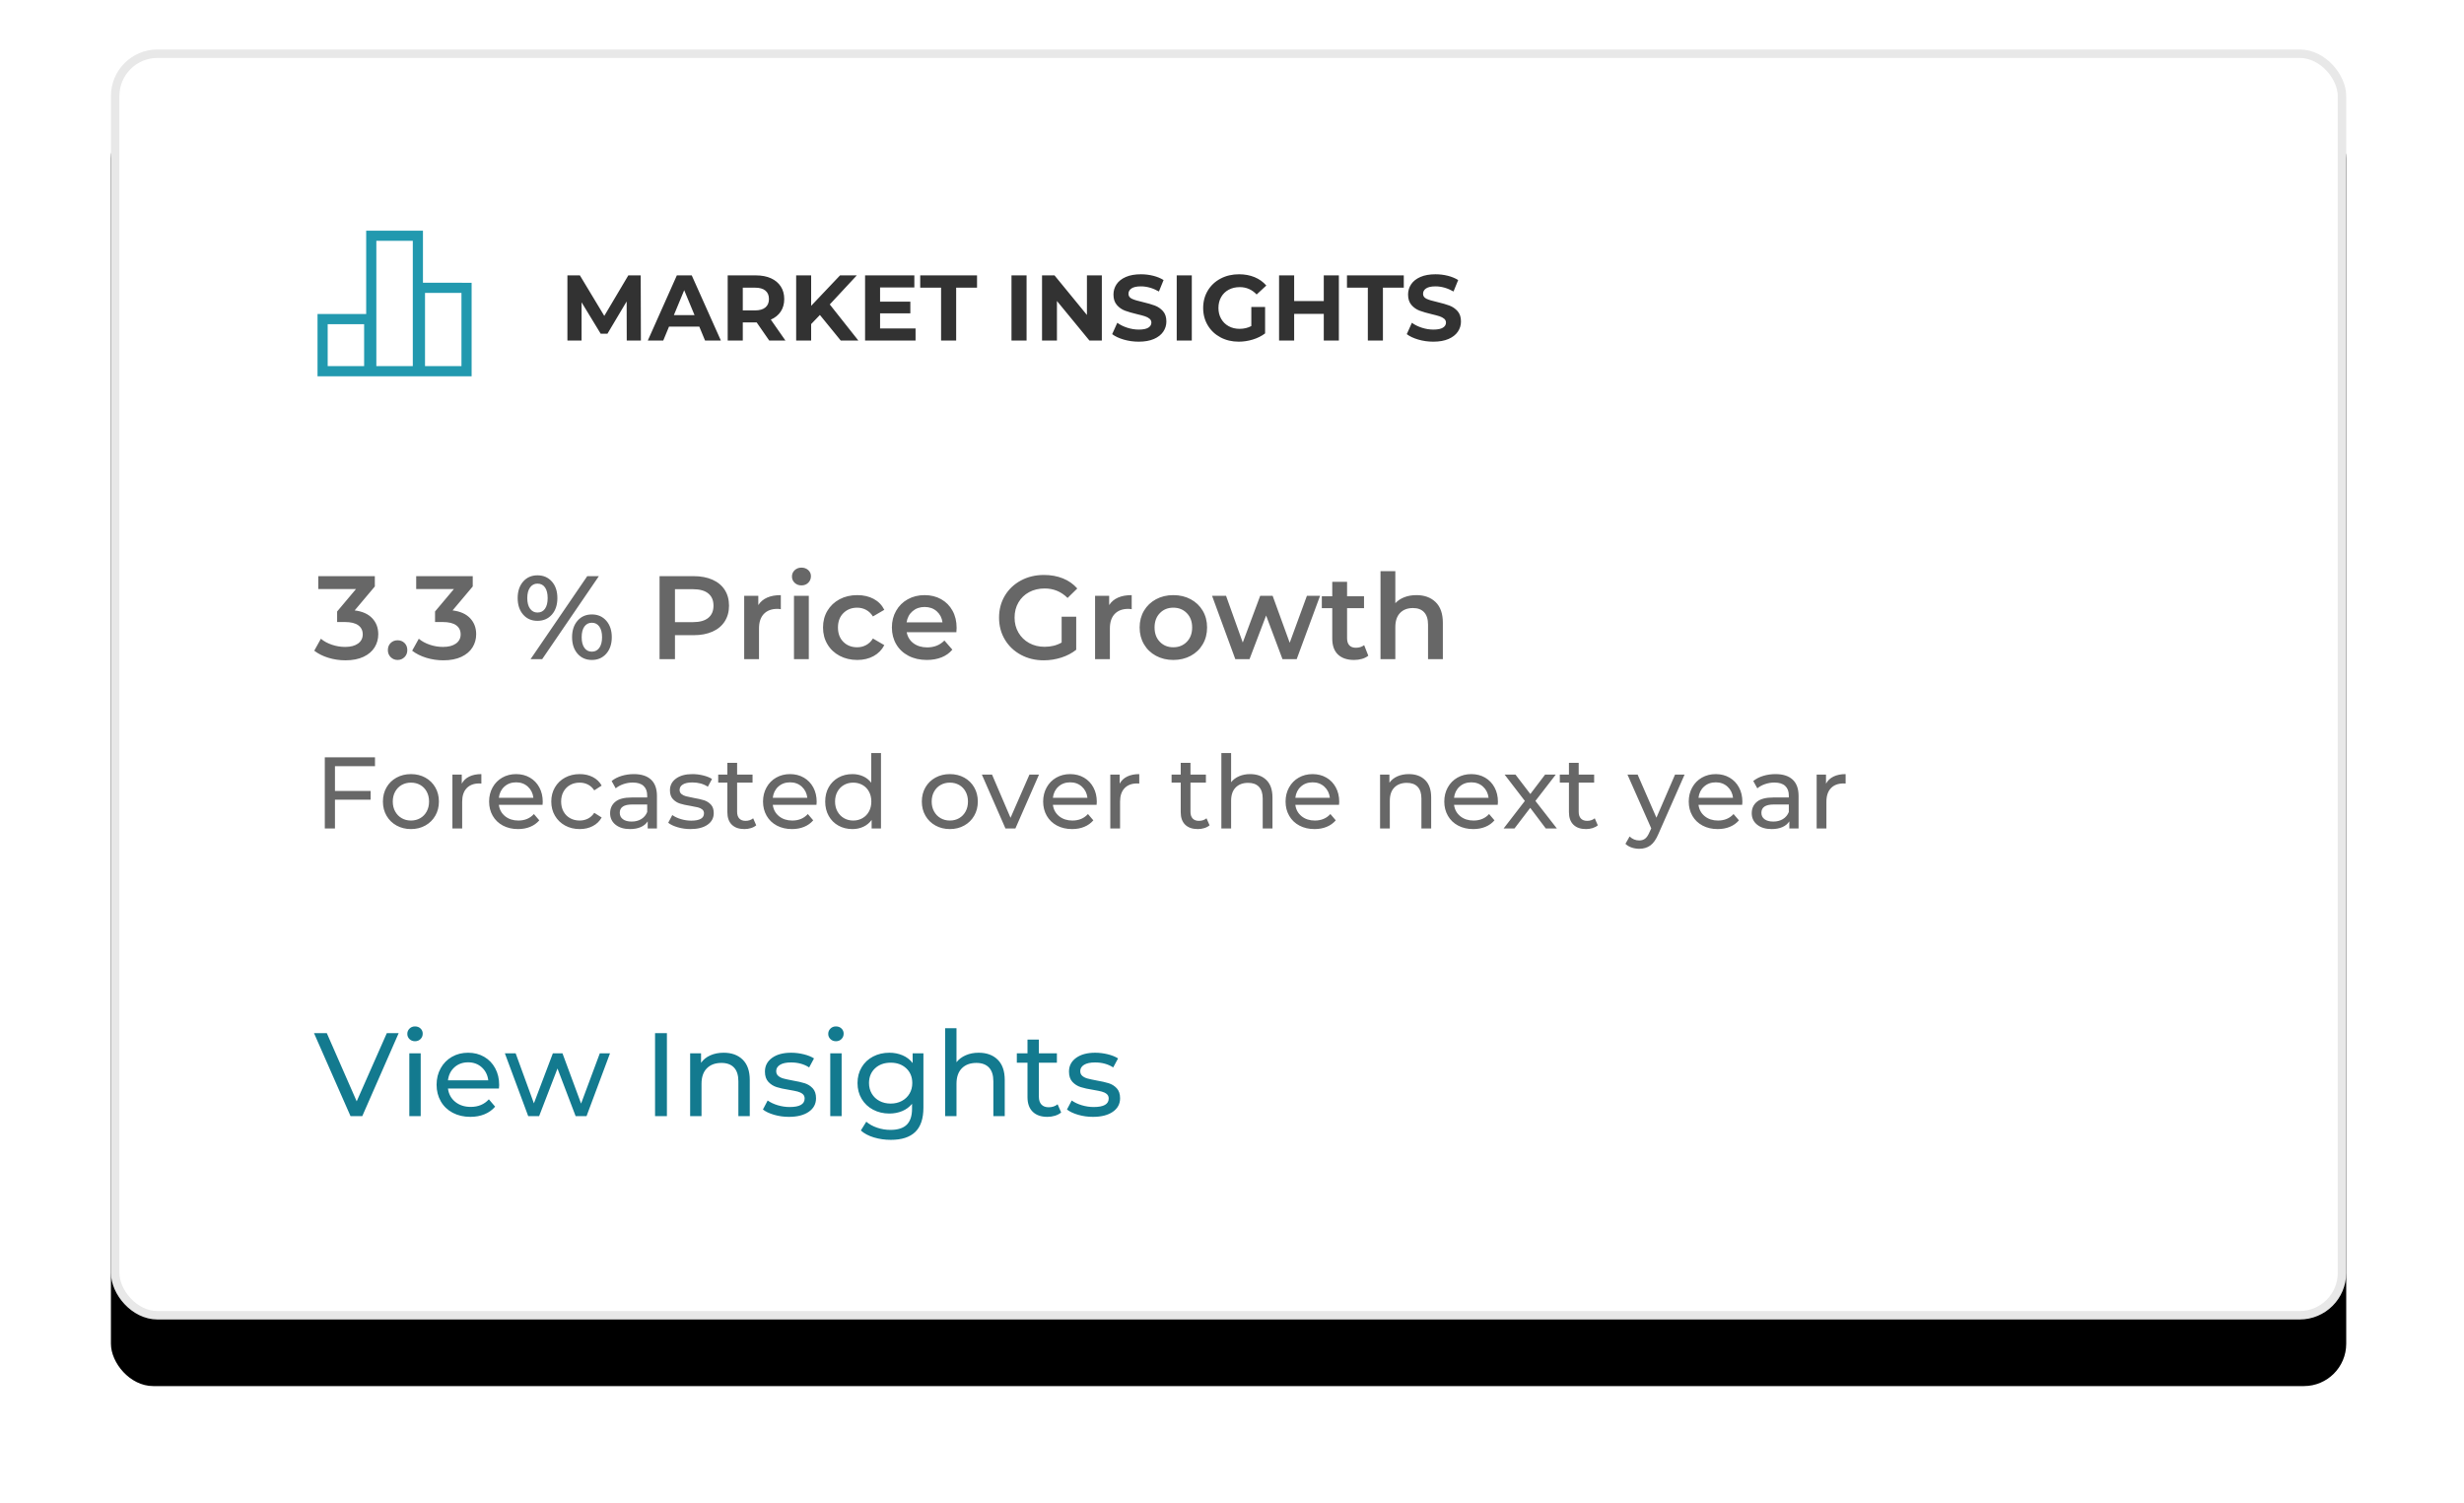
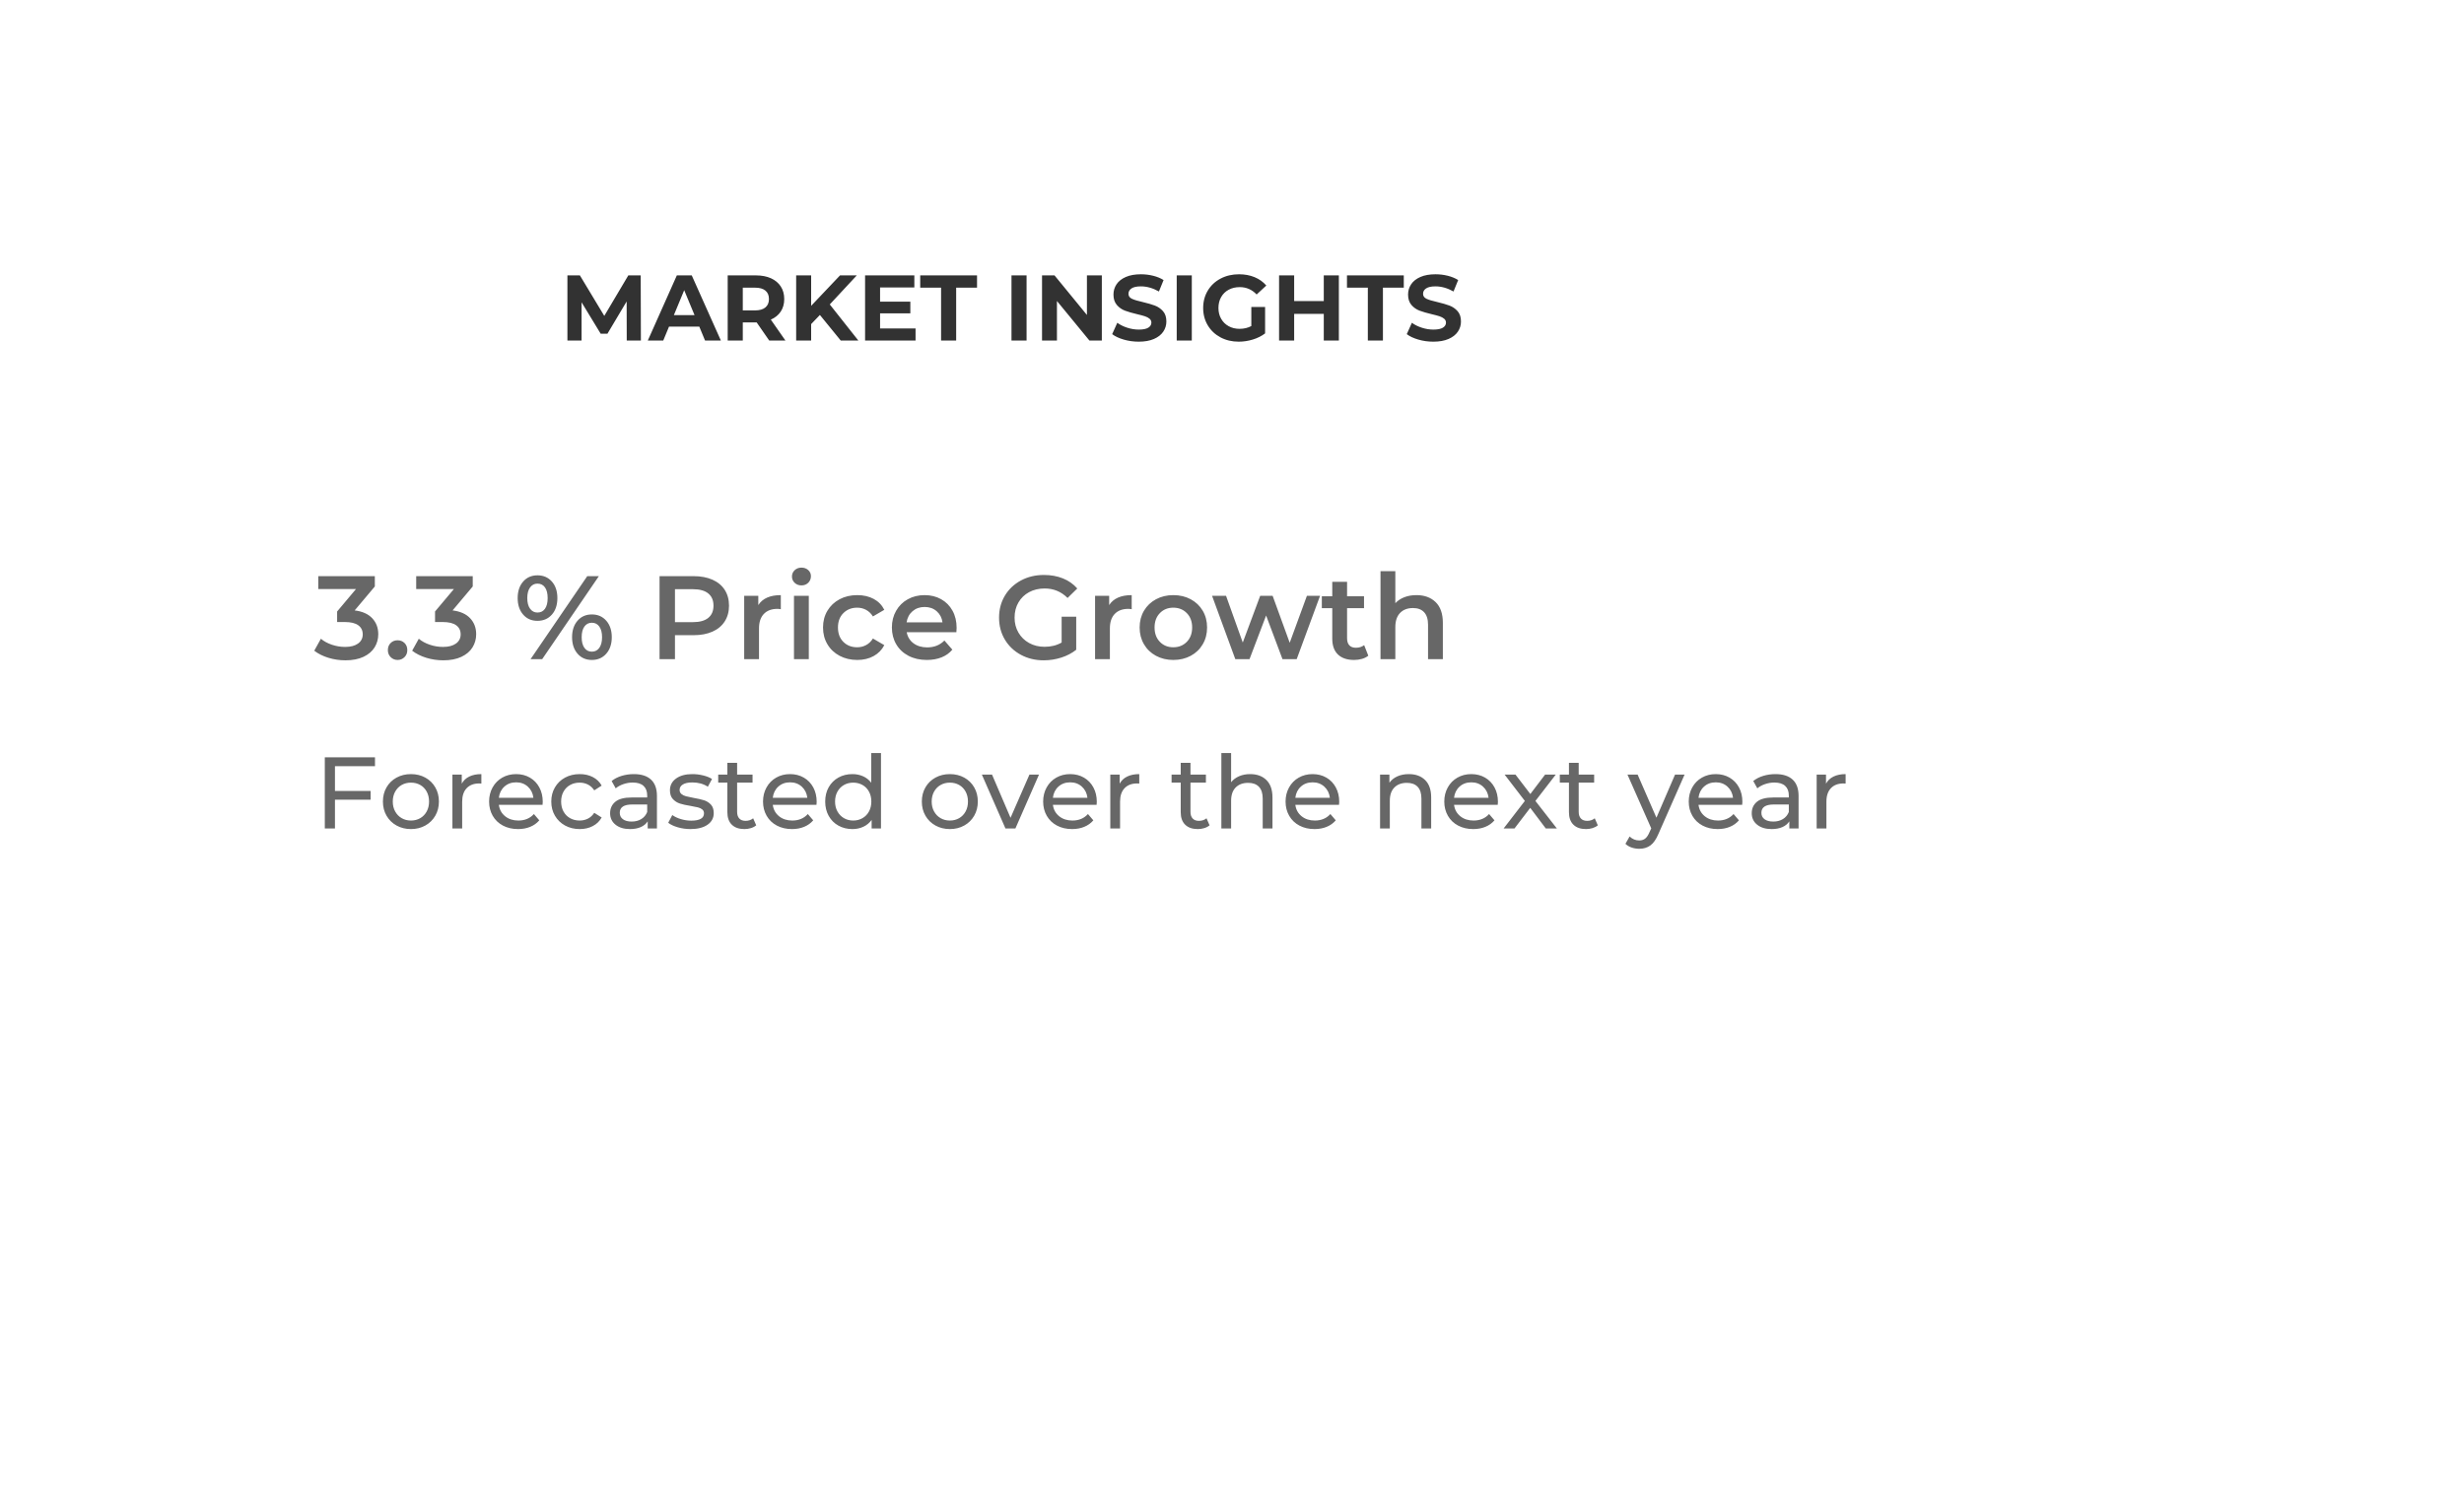
<svg xmlns="http://www.w3.org/2000/svg" xmlns:xlink="http://www.w3.org/1999/xlink" width="259" height="158" viewBox="0 0 259 158">
  <defs>
-     <rect id="card-marketinsights-b" width="234.96" height="133.5" x="0" y="0" rx="4.45" />
    <filter id="card-marketinsights-a" width="118.3%" height="132.2%" x="-9.2%" y="-10.9%" filterUnits="objectBoundingBox">
      <feOffset dy="7" in="SourceAlpha" result="shadowOffsetOuter1" />
      <feGaussianBlur in="shadowOffsetOuter1" result="shadowBlurOuter1" stdDeviation="6" />
      <feComposite in="shadowBlurOuter1" in2="SourceAlpha" operator="out" result="shadowBlurOuter1" />
      <feColorMatrix in="shadowBlurOuter1" values="0 0 0 0 0   0 0 0 0 0   0 0 0 0 0  0 0 0 0.058 0" />
    </filter>
  </defs>
  <g fill="none" fill-rule="evenodd" transform="translate(11.66 5.2)">
    <use fill="#000" filter="url(#card-marketinsights-a)" xlink:href="#card-marketinsights-b" />
-     <rect width="234.07" height="132.61" x=".445" y=".445" fill="#FFF" stroke="#E8E8E8" stroke-linejoin="square" stroke-width=".89" rx="4.45" />
-     <path fill="#2299AF" fill-rule="nonzero" d="M0.356,15.664 L0.356,9.119 L5.471,9.119 L5.471,0.356 L11.439,0.356 L11.438,5.832 L16.554,5.833 L16.554,15.664 L0.356,15.664 Z M10.371,1.424 L6.539,1.424 L6.539,14.596 L10.371,14.596 L10.371,1.424 Z M15.486,6.901 L11.655,6.901 L11.655,14.596 L15.486,14.596 L15.486,6.901 Z M5.255,10.187 L1.424,10.187 L1.424,14.596 L5.255,14.596 L5.255,10.187 Z" transform="translate(21.36 18.69)" />
    <path fill="#323232" fill-rule="nonzero" d="M49.471,30.6 L49.471,26.576 L51.478,29.876 L52.192,29.876 L54.209,26.488 L54.219,30.6 L55.707,30.6 L55.687,23.747 L54.385,23.747 L51.859,28.006 L49.294,23.747 L47.983,23.747 L47.983,30.6 L49.471,30.6 Z M58.056,30.6 L58.663,29.132 L61.845,29.132 L62.452,30.6 L64.116,30.6 L61.052,23.747 L59.486,23.747 L56.431,30.6 L58.056,30.6 Z M61.346,27.927 L59.173,27.927 L60.259,25.304 L61.346,27.927 Z M66.417,30.6 L66.417,28.691 L67.876,28.691 L69.198,30.6 L70.901,30.6 L69.364,28.397 C69.814,28.201 70.162,27.919 70.407,27.55 C70.651,27.182 70.774,26.743 70.774,26.234 C70.774,25.725 70.653,25.284 70.411,24.912 C70.17,24.54 69.826,24.253 69.379,24.05 C68.932,23.848 68.405,23.747 67.798,23.747 L67.798,23.747 L64.831,23.747 L64.831,30.6 L66.417,30.6 Z M67.709,27.428 L66.417,27.428 L66.417,25.039 L67.709,25.039 C68.186,25.039 68.548,25.142 68.796,25.348 C69.044,25.553 69.168,25.849 69.168,26.234 C69.168,26.612 69.044,26.906 68.796,27.115 C68.548,27.324 68.186,27.428 67.709,27.428 L67.709,27.428 Z M73.603,30.6 L73.603,28.867 L74.523,27.908 L76.716,30.6 L78.567,30.6 L75.561,26.801 L78.4,23.747 L76.638,23.747 L73.603,26.948 L73.603,23.747 L72.027,23.747 L72.027,30.6 L73.603,30.6 Z M84.578,30.6 L84.578,29.327 L80.848,29.327 L80.848,27.741 L84.029,27.741 L84.029,26.508 L80.848,26.508 L80.848,25.02 L84.45,25.02 L84.45,23.747 L79.271,23.747 L79.271,30.6 L84.578,30.6 Z M88.846,30.6 L88.846,25.039 L91.039,25.039 L91.039,23.747 L85.067,23.747 L85.067,25.039 L87.26,25.039 L87.26,30.6 L88.846,30.6 Z M96.247,30.6 L96.247,23.747 L94.661,23.747 L94.661,30.6 L96.247,30.6 Z M99.439,30.6 L99.439,26.439 L102.856,30.6 L104.158,30.6 L104.158,23.747 L102.591,23.747 L102.591,27.908 L99.184,23.747 L97.872,23.747 L97.872,30.6 L99.439,30.6 Z M108.034,30.717 C108.661,30.717 109.193,30.623 109.63,30.434 C110.067,30.244 110.395,29.988 110.614,29.665 C110.833,29.342 110.942,28.985 110.942,28.593 C110.942,28.136 110.823,27.774 110.585,27.506 C110.347,27.239 110.061,27.043 109.728,26.919 C109.395,26.795 108.968,26.671 108.446,26.547 C107.943,26.436 107.569,26.323 107.325,26.209 C107.08,26.095 106.958,25.92 106.958,25.685 C106.958,25.45 107.064,25.261 107.276,25.118 C107.488,24.974 107.816,24.902 108.26,24.902 C108.893,24.902 109.526,25.082 110.159,25.441 L110.159,25.441 L110.648,24.237 C110.335,24.041 109.97,23.891 109.552,23.786 C109.134,23.682 108.707,23.63 108.269,23.63 C107.643,23.63 107.113,23.724 106.679,23.913 C106.244,24.103 105.92,24.359 105.704,24.682 C105.489,25.005 105.381,25.366 105.381,25.764 C105.381,26.221 105.5,26.586 105.739,26.86 C105.977,27.134 106.262,27.333 106.595,27.457 C106.928,27.581 107.356,27.705 107.878,27.829 C108.217,27.908 108.486,27.98 108.685,28.045 C108.885,28.11 109.048,28.197 109.175,28.304 C109.302,28.412 109.366,28.547 109.366,28.711 C109.366,28.932 109.258,29.11 109.043,29.244 C108.827,29.378 108.495,29.445 108.044,29.445 C107.64,29.445 107.235,29.38 106.83,29.249 C106.426,29.118 106.076,28.945 105.783,28.73 L105.783,28.73 L105.244,29.924 C105.551,30.159 105.957,30.35 106.463,30.497 C106.969,30.644 107.493,30.717 108.034,30.717 Z M113.615,30.6 L113.615,23.747 L112.029,23.747 L112.029,30.6 L113.615,30.6 Z M118.549,30.717 C119.045,30.717 119.538,30.642 120.027,30.492 C120.517,30.342 120.947,30.127 121.319,29.846 L121.319,29.846 L121.319,27.066 L119.871,27.066 L119.871,29.073 C119.505,29.269 119.094,29.366 118.637,29.366 C118.206,29.366 117.823,29.273 117.487,29.087 C117.151,28.901 116.888,28.642 116.699,28.309 C116.509,27.976 116.415,27.598 116.415,27.174 C116.415,26.743 116.509,26.361 116.699,26.028 C116.888,25.695 117.152,25.437 117.492,25.255 C117.831,25.072 118.219,24.981 118.657,24.981 C119.348,24.981 119.939,25.238 120.429,25.754 L120.429,25.754 L121.447,24.814 C121.114,24.429 120.703,24.135 120.213,23.933 C119.724,23.731 119.179,23.63 118.578,23.63 C117.86,23.63 117.214,23.781 116.64,24.085 C116.065,24.388 115.617,24.809 115.294,25.348 C114.971,25.886 114.809,26.495 114.809,27.174 C114.809,27.852 114.971,28.461 115.294,28.999 C115.617,29.538 116.062,29.959 116.63,30.262 C117.198,30.566 117.837,30.717 118.549,30.717 Z M124.374,30.6 L124.374,27.79 L127.487,27.79 L127.487,30.6 L129.073,30.6 L129.073,23.747 L127.487,23.747 L127.487,26.449 L124.374,26.449 L124.374,23.747 L122.788,23.747 L122.788,30.6 L124.374,30.6 Z M133.704,30.6 L133.704,25.039 L135.897,25.039 L135.897,23.747 L129.925,23.747 L129.925,25.039 L132.118,25.039 L132.118,30.6 L133.704,30.6 Z M139,30.717 C139.627,30.717 140.159,30.623 140.596,30.434 C141.033,30.244 141.361,29.988 141.58,29.665 C141.799,29.342 141.908,28.985 141.908,28.593 C141.908,28.136 141.789,27.774 141.551,27.506 C141.312,27.239 141.027,27.043 140.694,26.919 C140.361,26.795 139.934,26.671 139.411,26.547 C138.909,26.436 138.535,26.323 138.29,26.209 C138.046,26.095 137.923,25.92 137.923,25.685 C137.923,25.45 138.029,25.261 138.241,25.118 C138.454,24.974 138.782,24.902 139.225,24.902 C139.858,24.902 140.492,25.082 141.125,25.441 L141.125,25.441 L141.614,24.237 C141.301,24.041 140.935,23.891 140.518,23.786 C140.1,23.682 139.672,23.63 139.235,23.63 C138.609,23.63 138.078,23.724 137.644,23.913 C137.21,24.103 136.886,24.359 136.67,24.682 C136.455,25.005 136.347,25.366 136.347,25.764 C136.347,26.221 136.466,26.586 136.704,26.86 C136.943,27.134 137.228,27.333 137.561,27.457 C137.894,27.581 138.321,27.705 138.844,27.829 C139.183,27.908 139.452,27.98 139.651,28.045 C139.85,28.11 140.013,28.197 140.141,28.304 C140.268,28.412 140.332,28.547 140.332,28.711 C140.332,28.932 140.224,29.11 140.009,29.244 C139.793,29.378 139.46,29.445 139.01,29.445 C138.605,29.445 138.201,29.38 137.796,29.249 C137.391,29.118 137.042,28.945 136.749,28.73 L136.749,28.73 L136.21,29.924 C136.517,30.159 136.923,30.35 137.429,30.497 C137.935,30.644 138.458,30.717 139,30.717 Z" />
    <path fill="#676767" fill-rule="nonzero" d="M24.649,64.21 C25.397,64.21 26.03,64.087 26.55,63.842 C27.069,63.597 27.457,63.267 27.715,62.851 C27.972,62.436 28.101,61.975 28.101,61.468 C28.101,60.796 27.889,60.235 27.465,59.786 C27.042,59.338 26.427,59.064 25.621,58.964 L25.621,58.964 L27.74,56.447 L27.74,55.363 L21.796,55.363 L21.796,56.721 L25.758,56.721 L23.777,59.076 L23.777,60.185 L24.575,60.185 C25.214,60.185 25.69,60.299 26.001,60.528 C26.313,60.756 26.469,61.074 26.469,61.481 C26.469,61.888 26.305,62.21 25.976,62.447 C25.648,62.683 25.198,62.802 24.625,62.802 C24.143,62.802 23.675,62.725 23.223,62.571 C22.77,62.417 22.386,62.208 22.07,61.942 L22.07,61.942 L21.372,63.2 C21.779,63.516 22.272,63.763 22.849,63.942 C23.426,64.12 24.026,64.21 24.649,64.21 Z M30.132,64.172 C30.414,64.172 30.655,64.075 30.855,63.879 C31.054,63.684 31.154,63.437 31.154,63.138 C31.154,62.831 31.056,62.581 30.861,62.39 C30.666,62.199 30.423,62.104 30.132,62.104 C29.841,62.104 29.598,62.199 29.403,62.39 C29.208,62.581 29.11,62.831 29.11,63.138 C29.11,63.437 29.21,63.684 29.409,63.879 C29.609,64.075 29.849,64.172 30.132,64.172 Z M34.941,64.21 C35.689,64.21 36.322,64.087 36.842,63.842 C37.361,63.597 37.749,63.267 38.007,62.851 C38.264,62.436 38.393,61.975 38.393,61.468 C38.393,60.796 38.181,60.235 37.757,59.786 C37.334,59.338 36.719,59.064 35.913,58.964 L35.913,58.964 L38.031,56.447 L38.031,55.363 L32.088,55.363 L32.088,56.721 L36.05,56.721 L34.069,59.076 L34.069,60.185 L34.867,60.185 C35.506,60.185 35.982,60.299 36.293,60.528 C36.605,60.756 36.761,61.074 36.761,61.481 C36.761,61.888 36.597,62.21 36.268,62.447 C35.94,62.683 35.49,62.802 34.916,62.802 C34.435,62.802 33.967,62.725 33.515,62.571 C33.062,62.417 32.678,62.208 32.362,61.942 L32.362,61.942 L31.664,63.2 C32.071,63.516 32.564,63.763 33.141,63.942 C33.718,64.12 34.318,64.21 34.941,64.21 Z M44.835,60.06 C45.458,60.06 45.962,59.842 46.349,59.406 C46.735,58.97 46.928,58.391 46.928,57.668 C46.928,56.945 46.735,56.366 46.349,55.93 C45.962,55.494 45.458,55.276 44.835,55.276 C44.212,55.276 43.709,55.496 43.327,55.936 C42.945,56.376 42.754,56.954 42.754,57.668 C42.754,58.382 42.945,58.96 43.327,59.4 C43.709,59.84 44.212,60.06 44.835,60.06 Z M45.333,64.085 L51.289,55.363 L50.068,55.363 L44.112,64.085 L45.333,64.085 Z M44.835,59.188 C44.511,59.188 44.251,59.053 44.056,58.783 C43.861,58.513 43.763,58.142 43.763,57.668 C43.763,57.195 43.861,56.823 44.056,56.553 C44.251,56.283 44.511,56.148 44.835,56.148 C45.175,56.148 45.439,56.281 45.626,56.547 C45.813,56.813 45.906,57.186 45.906,57.668 C45.906,58.15 45.813,58.524 45.626,58.79 C45.439,59.055 45.175,59.188 44.835,59.188 Z M50.554,64.172 C51.177,64.172 51.681,63.952 52.068,63.512 C52.454,63.072 52.647,62.494 52.647,61.78 C52.647,61.066 52.454,60.488 52.068,60.048 C51.681,59.608 51.177,59.388 50.554,59.388 C49.931,59.388 49.428,59.608 49.046,60.048 C48.664,60.488 48.473,61.066 48.473,61.78 C48.473,62.494 48.664,63.072 49.046,63.512 C49.428,63.952 49.931,64.172 50.554,64.172 Z M50.554,63.3 C50.222,63.3 49.96,63.167 49.769,62.901 C49.578,62.635 49.482,62.262 49.482,61.78 C49.482,61.298 49.578,60.924 49.769,60.659 C49.96,60.393 50.222,60.26 50.554,60.26 C50.886,60.26 51.148,60.395 51.339,60.665 C51.53,60.935 51.625,61.306 51.625,61.78 C51.625,62.253 51.53,62.625 51.339,62.895 C51.148,63.165 50.886,63.3 50.554,63.3 Z M59.288,64.085 L59.288,61.568 L61.257,61.568 C62.013,61.568 62.671,61.443 63.232,61.194 C63.793,60.945 64.222,60.586 64.521,60.116 C64.82,59.647 64.97,59.097 64.97,58.466 C64.97,57.826 64.82,57.274 64.521,56.808 C64.222,56.343 63.793,55.986 63.232,55.737 C62.671,55.488 62.013,55.363 61.257,55.363 L61.257,55.363 L57.668,55.363 L57.668,64.085 L59.288,64.085 Z M61.182,60.197 L59.288,60.197 L59.288,56.734 L61.182,56.734 C61.888,56.734 62.424,56.883 62.79,57.182 C63.155,57.481 63.338,57.909 63.338,58.466 C63.338,59.022 63.155,59.45 62.79,59.749 C62.424,60.048 61.888,60.197 61.182,60.197 L61.182,60.197 Z M68.122,64.085 L68.122,60.858 C68.122,60.193 68.293,59.685 68.633,59.332 C68.974,58.978 69.447,58.802 70.054,58.802 C70.162,58.802 70.282,58.814 70.415,58.839 L70.415,58.839 L70.415,57.357 C69.285,57.357 68.496,57.705 68.048,58.403 L68.048,58.403 L68.048,57.431 L66.565,57.431 L66.565,64.085 L68.122,64.085 Z M72.583,56.335 C72.874,56.335 73.113,56.241 73.3,56.055 C73.486,55.868 73.58,55.637 73.58,55.363 C73.58,55.105 73.484,54.892 73.293,54.721 C73.102,54.551 72.865,54.466 72.583,54.466 C72.301,54.466 72.064,54.555 71.873,54.734 C71.682,54.912 71.586,55.135 71.586,55.4 C71.586,55.666 71.682,55.888 71.873,56.067 C72.064,56.246 72.301,56.335 72.583,56.335 Z M73.356,64.085 L73.356,57.431 L71.798,57.431 L71.798,64.085 L73.356,64.085 Z M78.452,64.172 C79.1,64.172 79.671,64.037 80.165,63.767 C80.659,63.497 81.035,63.113 81.293,62.615 L81.293,62.615 L80.096,61.917 C79.905,62.224 79.667,62.455 79.38,62.608 C79.093,62.762 78.78,62.839 78.439,62.839 C77.849,62.839 77.366,62.65 76.988,62.272 C76.61,61.894 76.421,61.389 76.421,60.758 C76.421,60.127 76.612,59.622 76.994,59.244 C77.376,58.866 77.858,58.677 78.439,58.677 C78.78,58.677 79.093,58.754 79.38,58.908 C79.667,59.062 79.905,59.292 80.096,59.599 L80.096,59.599 L81.293,58.902 C81.043,58.403 80.672,58.021 80.177,57.755 C79.683,57.49 79.108,57.357 78.452,57.357 C77.754,57.357 77.133,57.502 76.589,57.793 C76.045,58.083 75.619,58.486 75.312,59.001 C75.004,59.516 74.851,60.102 74.851,60.758 C74.851,61.414 75.004,62.002 75.312,62.521 C75.619,63.04 76.047,63.445 76.595,63.736 C77.143,64.027 77.762,64.172 78.452,64.172 Z M85.766,64.172 C86.339,64.172 86.854,64.081 87.311,63.898 C87.768,63.715 88.146,63.445 88.445,63.088 L88.445,63.088 L87.61,62.129 C87.136,62.611 86.534,62.851 85.803,62.851 C85.23,62.851 84.75,62.708 84.364,62.422 C83.978,62.135 83.739,61.747 83.648,61.257 L83.648,61.257 L88.868,61.257 C88.885,61.057 88.893,60.904 88.893,60.796 C88.893,60.114 88.75,59.514 88.463,58.995 C88.177,58.476 87.778,58.073 87.267,57.786 C86.756,57.5 86.177,57.357 85.529,57.357 C84.873,57.357 84.283,57.502 83.76,57.793 C83.236,58.083 82.827,58.488 82.532,59.008 C82.237,59.527 82.09,60.11 82.09,60.758 C82.09,61.414 82.242,62.002 82.545,62.521 C82.848,63.04 83.278,63.445 83.834,63.736 C84.391,64.027 85.035,64.172 85.766,64.172 Z M87.41,60.222 L83.635,60.222 C83.71,59.732 83.92,59.34 84.264,59.045 C84.609,58.75 85.031,58.603 85.529,58.603 C86.036,58.603 86.459,58.752 86.8,59.051 C87.14,59.35 87.344,59.741 87.41,60.222 L87.41,60.222 Z M98.051,64.21 C98.683,64.21 99.297,64.114 99.895,63.923 C100.493,63.732 101.017,63.458 101.465,63.101 L101.465,63.101 L101.465,59.624 L99.933,59.624 L99.933,62.341 C99.418,62.64 98.82,62.789 98.139,62.789 C97.532,62.789 96.99,62.656 96.512,62.39 C96.035,62.125 95.661,61.759 95.391,61.294 C95.121,60.829 94.986,60.305 94.986,59.724 C94.986,59.126 95.121,58.594 95.391,58.129 C95.661,57.664 96.035,57.303 96.512,57.045 C96.99,56.788 97.536,56.659 98.151,56.659 C99.09,56.659 99.891,56.991 100.556,57.656 L100.556,57.656 L101.577,56.659 C101.17,56.194 100.668,55.841 100.07,55.6 C99.472,55.359 98.807,55.238 98.076,55.238 C97.179,55.238 96.371,55.432 95.653,55.818 C94.934,56.204 94.371,56.738 93.964,57.419 C93.557,58.1 93.354,58.868 93.354,59.724 C93.354,60.58 93.557,61.348 93.964,62.029 C94.371,62.71 94.932,63.244 95.647,63.63 C96.361,64.016 97.162,64.21 98.051,64.21 Z M105.004,64.085 L105.004,60.858 C105.004,60.193 105.174,59.685 105.515,59.332 C105.855,58.978 106.329,58.802 106.935,58.802 C107.043,58.802 107.164,58.814 107.297,58.839 L107.297,58.839 L107.297,57.357 C106.167,57.357 105.378,57.705 104.929,58.403 L104.929,58.403 L104.929,57.431 L103.446,57.431 L103.446,64.085 L105.004,64.085 Z M111.67,64.172 C112.351,64.172 112.962,64.027 113.502,63.736 C114.042,63.445 114.463,63.04 114.766,62.521 C115.07,62.002 115.221,61.414 115.221,60.758 C115.221,60.102 115.07,59.516 114.766,59.001 C114.463,58.486 114.042,58.083 113.502,57.793 C112.962,57.502 112.351,57.357 111.67,57.357 C110.997,57.357 110.391,57.502 109.851,57.793 C109.311,58.083 108.889,58.486 108.586,59.001 C108.283,59.516 108.131,60.102 108.131,60.758 C108.131,61.414 108.283,62.002 108.586,62.521 C108.889,63.04 109.311,63.445 109.851,63.736 C110.391,64.027 110.997,64.172 111.67,64.172 Z M111.67,62.839 C111.097,62.839 110.626,62.648 110.256,62.266 C109.886,61.884 109.701,61.381 109.701,60.758 C109.701,60.135 109.886,59.633 110.256,59.251 C110.626,58.868 111.097,58.677 111.67,58.677 C112.243,58.677 112.717,58.868 113.091,59.251 C113.464,59.633 113.651,60.135 113.651,60.758 C113.651,61.381 113.464,61.884 113.091,62.266 C112.717,62.648 112.243,62.839 111.67,62.839 Z M119.682,64.085 L121.426,59.5 L123.146,64.085 L124.641,64.085 L127.096,57.431 L125.713,57.431 L123.906,62.366 L122.112,57.431 L120.803,57.431 L118.972,62.341 L117.215,57.431 L115.745,57.431 L118.187,64.085 L119.682,64.085 Z M130.672,64.172 C130.962,64.172 131.239,64.135 131.5,64.06 C131.762,63.985 131.984,63.873 132.167,63.724 L132.167,63.724 L131.731,62.615 C131.498,62.797 131.207,62.889 130.858,62.889 C130.559,62.889 130.331,62.804 130.173,62.633 C130.015,62.463 129.936,62.216 129.936,61.892 L129.936,61.892 L129.936,58.727 L131.718,58.727 L131.718,57.481 L129.936,57.481 L129.936,55.961 L128.379,55.961 L128.379,57.481 L127.282,57.481 L127.282,58.727 L128.379,58.727 L128.379,61.929 C128.379,62.66 128.578,63.217 128.977,63.599 C129.376,63.981 129.941,64.172 130.672,64.172 Z M135.008,64.085 L135.008,60.721 C135.008,60.073 135.174,59.577 135.506,59.232 C135.838,58.887 136.291,58.715 136.864,58.715 C137.371,58.715 137.761,58.862 138.035,59.157 C138.31,59.452 138.447,59.89 138.447,60.472 L138.447,60.472 L138.447,64.085 L140.004,64.085 L140.004,60.272 C140.004,59.309 139.751,58.582 139.244,58.092 C138.737,57.602 138.065,57.357 137.226,57.357 C136.76,57.357 136.339,57.429 135.961,57.575 C135.583,57.72 135.265,57.93 135.008,58.204 L135.008,58.204 L135.008,54.84 L133.45,54.84 L133.45,64.085 L135.008,64.085 Z M23.549,81.885 L23.549,78.863 L27.298,78.863 L27.298,77.944 L23.549,77.944 L23.549,75.338 L27.757,75.338 L27.757,74.409 L22.481,74.409 L22.481,81.885 L23.549,81.885 Z M31.538,81.949 C32.101,81.949 32.604,81.824 33.049,81.575 C33.494,81.326 33.843,80.983 34.096,80.545 C34.349,80.107 34.475,79.61 34.475,79.055 C34.475,78.499 34.349,78.003 34.096,77.565 C33.843,77.127 33.494,76.785 33.049,76.54 C32.604,76.294 32.101,76.171 31.538,76.171 C30.976,76.171 30.47,76.294 30.021,76.54 C29.573,76.785 29.222,77.127 28.97,77.565 C28.717,78.003 28.59,78.499 28.59,79.055 C28.59,79.61 28.717,80.107 28.97,80.545 C29.222,80.983 29.573,81.326 30.021,81.575 C30.47,81.824 30.976,81.949 31.538,81.949 Z M31.538,81.052 C31.175,81.052 30.849,80.968 30.561,80.801 C30.272,80.634 30.045,80.399 29.877,80.096 C29.71,79.794 29.626,79.446 29.626,79.055 C29.626,78.663 29.71,78.316 29.877,78.014 C30.045,77.711 30.272,77.478 30.561,77.314 C30.849,77.15 31.175,77.068 31.538,77.068 C31.901,77.068 32.227,77.15 32.515,77.314 C32.804,77.478 33.03,77.711 33.193,78.014 C33.357,78.316 33.439,78.663 33.439,79.055 C33.439,79.446 33.357,79.794 33.193,80.096 C33.03,80.399 32.804,80.634 32.515,80.801 C32.227,80.968 31.901,81.052 31.538,81.052 Z M36.921,81.885 L36.921,79.065 C36.921,78.453 37.079,77.981 37.396,77.65 C37.713,77.319 38.149,77.154 38.704,77.154 C38.804,77.154 38.882,77.157 38.939,77.164 L38.939,77.164 L38.939,76.171 C38.441,76.171 38.017,76.257 37.668,76.428 C37.319,76.598 37.056,76.848 36.878,77.175 L36.878,77.175 L36.878,76.225 L35.895,76.225 L35.895,81.885 L36.921,81.885 Z M42.795,81.949 C43.265,81.949 43.69,81.871 44.071,81.714 C44.452,81.557 44.771,81.33 45.027,81.031 L45.027,81.031 L44.461,80.368 C44.048,80.824 43.503,81.052 42.827,81.052 C42.271,81.052 41.807,80.901 41.433,80.598 C41.059,80.295 40.84,79.895 40.776,79.397 L40.776,79.397 L45.369,79.397 C45.383,79.268 45.39,79.165 45.39,79.087 C45.39,78.517 45.271,78.012 45.032,77.57 C44.794,77.129 44.463,76.785 44.039,76.54 C43.615,76.294 43.133,76.171 42.592,76.171 C42.051,76.171 41.565,76.294 41.134,76.54 C40.703,76.785 40.365,77.129 40.119,77.57 C39.874,78.012 39.751,78.507 39.751,79.055 C39.751,79.61 39.877,80.109 40.13,80.55 C40.383,80.991 40.741,81.335 41.203,81.581 C41.666,81.826 42.197,81.949 42.795,81.949 Z M44.407,78.66 L40.776,78.66 C40.833,78.175 41.027,77.784 41.358,77.485 C41.689,77.186 42.101,77.036 42.592,77.036 C43.083,77.036 43.494,77.188 43.825,77.49 C44.156,77.793 44.35,78.183 44.407,78.66 L44.407,78.66 Z M49.278,81.949 C49.79,81.949 50.248,81.844 50.65,81.634 C51.052,81.424 51.364,81.123 51.584,80.732 L51.584,80.732 L50.805,80.24 C50.627,80.511 50.406,80.714 50.143,80.849 C49.879,80.984 49.587,81.052 49.267,81.052 C48.897,81.052 48.564,80.97 48.268,80.806 C47.973,80.643 47.741,80.409 47.574,80.107 C47.407,79.804 47.323,79.454 47.323,79.055 C47.323,78.663 47.407,78.316 47.574,78.014 C47.741,77.711 47.973,77.478 48.268,77.314 C48.564,77.15 48.897,77.068 49.267,77.068 C49.587,77.068 49.879,77.136 50.143,77.271 C50.406,77.407 50.627,77.609 50.805,77.88 L50.805,77.88 L51.584,77.378 C51.364,76.986 51.052,76.687 50.65,76.481 C50.248,76.274 49.79,76.171 49.278,76.171 C48.701,76.171 48.186,76.294 47.734,76.54 C47.282,76.785 46.928,77.127 46.672,77.565 C46.415,78.003 46.287,78.499 46.287,79.055 C46.287,79.61 46.415,80.107 46.672,80.545 C46.928,80.983 47.282,81.326 47.734,81.575 C48.186,81.824 48.701,81.949 49.278,81.949 Z M54.564,81.949 C54.998,81.949 55.374,81.88 55.691,81.741 C56.008,81.602 56.252,81.401 56.422,81.137 L56.422,81.137 L56.422,81.885 L57.394,81.885 L57.394,78.467 C57.394,77.706 57.186,77.132 56.77,76.748 C56.353,76.363 55.753,76.171 54.97,76.171 C54.514,76.171 54.084,76.234 53.678,76.358 C53.272,76.483 52.923,76.662 52.631,76.897 L52.631,76.897 L53.058,77.666 C53.279,77.481 53.55,77.334 53.87,77.223 C54.19,77.113 54.518,77.058 54.852,77.058 C55.351,77.058 55.728,77.175 55.985,77.41 C56.241,77.645 56.369,77.983 56.369,78.425 L56.369,78.425 L56.369,78.628 L54.746,78.628 C53.955,78.628 53.379,78.779 53.016,79.082 C52.652,79.384 52.471,79.785 52.471,80.283 C52.471,80.781 52.661,81.184 53.042,81.49 C53.423,81.796 53.93,81.949 54.564,81.949 Z M54.735,81.159 C54.343,81.159 54.037,81.077 53.817,80.913 C53.596,80.749 53.485,80.525 53.485,80.24 C53.485,79.656 53.92,79.365 54.788,79.365 L54.788,79.365 L56.369,79.365 L56.369,80.155 C56.241,80.475 56.034,80.723 55.75,80.897 C55.465,81.072 55.127,81.159 54.735,81.159 Z M60.919,81.949 C61.673,81.949 62.27,81.798 62.708,81.495 C63.146,81.193 63.364,80.785 63.364,80.272 C63.364,79.888 63.265,79.589 63.065,79.375 C62.866,79.162 62.626,79.01 62.345,78.921 C62.063,78.832 61.695,78.749 61.239,78.67 C60.897,78.606 60.632,78.549 60.443,78.499 C60.255,78.45 60.096,78.371 59.968,78.264 C59.84,78.158 59.776,78.012 59.776,77.827 C59.776,77.592 59.89,77.403 60.118,77.261 C60.346,77.118 60.677,77.047 61.111,77.047 C61.738,77.047 62.282,77.196 62.745,77.496 L62.745,77.496 L63.183,76.684 C62.941,76.527 62.631,76.403 62.254,76.31 C61.876,76.217 61.499,76.171 61.122,76.171 C60.403,76.171 59.829,76.326 59.402,76.636 C58.975,76.946 58.761,77.357 58.761,77.869 C58.761,78.268 58.865,78.578 59.071,78.798 C59.278,79.019 59.525,79.176 59.813,79.268 C60.102,79.361 60.474,79.443 60.929,79.514 C61.264,79.571 61.522,79.623 61.704,79.669 C61.885,79.715 62.037,79.788 62.158,79.888 C62.279,79.988 62.339,80.123 62.339,80.294 C62.339,80.806 61.891,81.063 60.993,81.063 C60.63,81.063 60.271,81.009 59.915,80.902 C59.559,80.796 59.256,80.653 59.007,80.475 L59.007,80.475 L58.58,81.287 C58.822,81.479 59.157,81.638 59.584,81.762 C60.011,81.887 60.456,81.949 60.919,81.949 Z M66.59,81.949 C66.825,81.949 67.053,81.915 67.273,81.848 C67.494,81.78 67.679,81.682 67.829,81.554 L67.829,81.554 L67.508,80.817 C67.288,80.995 67.021,81.084 66.707,81.084 C66.422,81.084 66.204,81.002 66.05,80.838 C65.897,80.675 65.821,80.44 65.821,80.133 L65.821,80.133 L65.821,77.068 L67.444,77.068 L67.444,76.225 L65.821,76.225 L65.821,74.986 L64.796,74.986 L64.796,76.225 L63.834,76.225 L63.834,77.068 L64.796,77.068 L64.796,80.176 C64.796,80.746 64.952,81.184 65.265,81.49 C65.579,81.796 66.02,81.949 66.59,81.949 Z M71.588,81.949 C72.058,81.949 72.483,81.871 72.864,81.714 C73.245,81.557 73.564,81.33 73.82,81.031 L73.82,81.031 L73.254,80.368 C72.841,80.824 72.296,81.052 71.62,81.052 C71.065,81.052 70.6,80.901 70.226,80.598 C69.853,80.295 69.634,79.895 69.57,79.397 L69.57,79.397 L74.162,79.397 C74.176,79.268 74.183,79.165 74.183,79.087 C74.183,78.517 74.064,78.012 73.826,77.57 C73.587,77.129 73.256,76.785 72.832,76.54 C72.409,76.294 71.926,76.171 71.385,76.171 C70.844,76.171 70.358,76.294 69.927,76.54 C69.497,76.785 69.158,77.129 68.913,77.57 C68.667,78.012 68.544,78.507 68.544,79.055 C68.544,79.61 68.671,80.109 68.923,80.55 C69.176,80.991 69.534,81.335 69.997,81.581 C70.46,81.826 70.99,81.949 71.588,81.949 Z M73.201,78.66 L69.57,78.66 C69.626,78.175 69.821,77.784 70.152,77.485 C70.483,77.186 70.894,77.036 71.385,77.036 C71.876,77.036 72.288,77.188 72.619,77.49 C72.95,77.793 73.144,78.183 73.201,78.66 L73.201,78.66 Z M77.943,81.949 C78.363,81.949 78.747,81.867 79.096,81.703 C79.445,81.54 79.733,81.301 79.961,80.988 L79.961,80.988 L79.961,81.885 L80.944,81.885 L80.944,73.96 L79.918,73.96 L79.918,77.079 C79.691,76.78 79.406,76.554 79.064,76.401 C78.722,76.248 78.348,76.171 77.943,76.171 C77.394,76.171 76.903,76.292 76.469,76.534 C76.034,76.776 75.695,77.115 75.449,77.549 C75.203,77.983 75.08,78.485 75.08,79.055 C75.08,79.624 75.203,80.128 75.449,80.566 C75.695,81.004 76.034,81.344 76.469,81.586 C76.903,81.828 77.394,81.949 77.943,81.949 Z M78.028,81.052 C77.665,81.052 77.339,80.968 77.051,80.801 C76.763,80.634 76.535,80.399 76.367,80.096 C76.2,79.794 76.116,79.446 76.116,79.055 C76.116,78.663 76.2,78.316 76.367,78.014 C76.535,77.711 76.763,77.478 77.051,77.314 C77.339,77.15 77.665,77.068 78.028,77.068 C78.384,77.068 78.708,77.15 79,77.314 C79.292,77.478 79.52,77.711 79.683,78.014 C79.847,78.316 79.929,78.663 79.929,79.055 C79.929,79.446 79.847,79.794 79.683,80.096 C79.52,80.399 79.292,80.634 79,80.801 C78.708,80.968 78.384,81.052 78.028,81.052 Z M88.185,81.949 C88.747,81.949 89.251,81.824 89.696,81.575 C90.141,81.326 90.49,80.983 90.743,80.545 C90.995,80.107 91.122,79.61 91.122,79.055 C91.122,78.499 90.995,78.003 90.743,77.565 C90.49,77.127 90.141,76.785 89.696,76.54 C89.251,76.294 88.747,76.171 88.185,76.171 C87.622,76.171 87.117,76.294 86.668,76.54 C86.22,76.785 85.869,77.127 85.616,77.565 C85.363,78.003 85.237,78.499 85.237,79.055 C85.237,79.61 85.363,80.107 85.616,80.545 C85.869,80.983 86.22,81.326 86.668,81.575 C87.117,81.824 87.622,81.949 88.185,81.949 Z M88.185,81.052 C87.822,81.052 87.496,80.968 87.208,80.801 C86.919,80.634 86.691,80.399 86.524,80.096 C86.357,79.794 86.273,79.446 86.273,79.055 C86.273,78.663 86.357,78.316 86.524,78.014 C86.691,77.711 86.919,77.478 87.208,77.314 C87.496,77.15 87.822,77.068 88.185,77.068 C88.548,77.068 88.874,77.15 89.162,77.314 C89.45,77.478 89.676,77.711 89.84,78.014 C90.004,78.316 90.086,78.663 90.086,79.055 C90.086,79.446 90.004,79.794 89.84,80.096 C89.676,80.399 89.45,80.634 89.162,80.801 C88.874,80.968 88.548,81.052 88.185,81.052 Z M95.073,81.885 L97.551,76.225 L96.547,76.225 L94.561,80.764 L92.617,76.225 L91.549,76.225 L94.027,81.885 L95.073,81.885 Z M101.033,81.949 C101.503,81.949 101.928,81.871 102.309,81.714 C102.69,81.557 103.009,81.33 103.265,81.031 L103.265,81.031 L102.699,80.368 C102.286,80.824 101.741,81.052 101.065,81.052 C100.509,81.052 100.045,80.901 99.671,80.598 C99.297,80.295 99.078,79.895 99.014,79.397 L99.014,79.397 L103.607,79.397 C103.621,79.268 103.628,79.165 103.628,79.087 C103.628,78.517 103.509,78.012 103.27,77.57 C103.032,77.129 102.701,76.785 102.277,76.54 C101.853,76.294 101.371,76.171 100.83,76.171 C100.289,76.171 99.803,76.294 99.372,76.54 C98.941,76.785 98.603,77.129 98.357,77.57 C98.112,78.012 97.989,78.507 97.989,79.055 C97.989,79.61 98.115,80.109 98.368,80.55 C98.621,80.991 98.979,81.335 99.441,81.581 C99.904,81.826 100.435,81.949 101.033,81.949 Z M102.645,78.66 L99.014,78.66 C99.071,78.175 99.265,77.784 99.596,77.485 C99.927,77.186 100.339,77.036 100.83,77.036 C101.321,77.036 101.732,77.188 102.063,77.49 C102.395,77.793 102.589,78.183 102.645,78.66 L102.645,78.66 Z M106.074,81.885 L106.074,79.065 C106.074,78.453 106.232,77.981 106.549,77.65 C106.866,77.319 107.302,77.154 107.857,77.154 C107.957,77.154 108.035,77.157 108.092,77.164 L108.092,77.164 L108.092,76.171 C107.594,76.171 107.17,76.257 106.821,76.428 C106.472,76.598 106.209,76.848 106.031,77.175 L106.031,77.175 L106.031,76.225 L105.048,76.225 L105.048,81.885 L106.074,81.885 Z M114.244,81.949 C114.479,81.949 114.707,81.915 114.927,81.848 C115.148,81.78 115.333,81.682 115.483,81.554 L115.483,81.554 L115.162,80.817 C114.942,80.995 114.675,81.084 114.361,81.084 C114.077,81.084 113.858,81.002 113.705,80.838 C113.552,80.675 113.475,80.44 113.475,80.133 L113.475,80.133 L113.475,77.068 L115.098,77.068 L115.098,76.225 L113.475,76.225 L113.475,74.986 L112.45,74.986 L112.45,76.225 L111.489,76.225 L111.489,77.068 L112.45,77.068 L112.45,80.176 C112.45,80.746 112.606,81.184 112.92,81.49 C113.233,81.796 113.674,81.949 114.244,81.949 Z M117.747,81.885 L117.747,78.969 C117.747,78.364 117.907,77.9 118.228,77.576 C118.548,77.252 118.986,77.09 119.541,77.09 C120.033,77.09 120.41,77.229 120.673,77.506 C120.937,77.784 121.068,78.197 121.068,78.745 L121.068,78.745 L121.068,81.885 L122.094,81.885 L122.094,78.628 C122.094,77.823 121.882,77.213 121.458,76.796 C121.035,76.379 120.463,76.171 119.744,76.171 C119.317,76.171 118.931,76.246 118.585,76.395 C118.24,76.545 117.961,76.755 117.747,77.026 L117.747,77.026 L117.747,73.96 L116.722,73.96 L116.722,81.885 L117.747,81.885 Z M126.515,81.949 C126.985,81.949 127.411,81.871 127.792,81.714 C128.172,81.557 128.491,81.33 128.747,81.031 L128.747,81.031 L128.181,80.368 C127.768,80.824 127.224,81.052 126.547,81.052 C125.992,81.052 125.527,80.901 125.154,80.598 C124.78,80.295 124.561,79.895 124.497,79.397 L124.497,79.397 L129.089,79.397 C129.103,79.268 129.111,79.165 129.111,79.087 C129.111,78.517 128.991,78.012 128.753,77.57 C128.514,77.129 128.183,76.785 127.76,76.54 C127.336,76.294 126.853,76.171 126.312,76.171 C125.771,76.171 125.285,76.294 124.855,76.54 C124.424,76.785 124.086,77.129 123.84,77.57 C123.594,78.012 123.471,78.507 123.471,79.055 C123.471,79.61 123.598,80.109 123.851,80.55 C124.103,80.991 124.461,81.335 124.924,81.581 C125.387,81.826 125.917,81.949 126.515,81.949 Z M128.128,78.66 L124.497,78.66 C124.554,78.175 124.748,77.784 125.079,77.485 C125.41,77.186 125.821,77.036 126.312,77.036 C126.804,77.036 127.215,77.188 127.546,77.49 C127.877,77.793 128.071,78.183 128.128,78.66 L128.128,78.66 Z M134.429,81.885 L134.429,78.969 C134.429,78.364 134.589,77.9 134.91,77.576 C135.23,77.252 135.668,77.09 136.223,77.09 C136.715,77.09 137.092,77.229 137.355,77.506 C137.619,77.784 137.751,78.197 137.751,78.745 L137.751,78.745 L137.751,81.885 L138.776,81.885 L138.776,78.628 C138.776,77.823 138.564,77.213 138.14,76.796 C137.717,76.379 137.145,76.171 136.426,76.171 C135.978,76.171 135.577,76.25 135.225,76.406 C134.872,76.563 134.593,76.787 134.386,77.079 L134.386,77.079 L134.386,76.225 L133.404,76.225 L133.404,81.885 L134.429,81.885 Z M143.197,81.949 C143.667,81.949 144.093,81.871 144.474,81.714 C144.855,81.557 145.173,81.33 145.43,81.031 L145.43,81.031 L144.864,80.368 C144.451,80.824 143.906,81.052 143.229,81.052 C142.674,81.052 142.21,80.901 141.836,80.598 C141.462,80.295 141.243,79.895 141.179,79.397 L141.179,79.397 L145.771,79.397 C145.786,79.268 145.793,79.165 145.793,79.087 C145.793,78.517 145.673,78.012 145.435,77.57 C145.196,77.129 144.865,76.785 144.442,76.54 C144.018,76.294 143.536,76.171 142.995,76.171 C142.453,76.171 141.967,76.294 141.537,76.54 C141.106,76.785 140.768,77.129 140.522,77.57 C140.276,78.012 140.154,78.507 140.154,79.055 C140.154,79.61 140.28,80.109 140.533,80.55 C140.786,80.991 141.143,81.335 141.606,81.581 C142.069,81.826 142.599,81.949 143.197,81.949 Z M144.81,78.66 L141.179,78.66 C141.236,78.175 141.43,77.784 141.761,77.485 C142.092,77.186 142.503,77.036 142.995,77.036 C143.486,77.036 143.897,77.188 144.228,77.49 C144.559,77.793 144.753,78.183 144.81,78.66 L144.81,78.66 Z M147.534,81.885 L149.189,79.717 L150.823,81.885 L151.987,81.885 L149.734,78.991 L151.87,76.225 L150.748,76.225 L149.2,78.264 L147.64,76.225 L146.498,76.225 L148.623,78.991 L146.391,81.885 L147.534,81.885 Z M155.052,81.949 C155.287,81.949 155.515,81.915 155.736,81.848 C155.956,81.78 156.142,81.682 156.291,81.554 L156.291,81.554 L155.971,80.817 C155.75,80.995 155.483,81.084 155.17,81.084 C154.885,81.084 154.666,81.002 154.513,80.838 C154.36,80.675 154.283,80.44 154.283,80.133 L154.283,80.133 L154.283,77.068 L155.907,77.068 L155.907,76.225 L154.283,76.225 L154.283,74.986 L153.258,74.986 L153.258,76.225 L152.297,76.225 L152.297,77.068 L153.258,77.068 L153.258,80.176 C153.258,80.746 153.415,81.184 153.728,81.49 C154.041,81.796 154.483,81.949 155.052,81.949 Z M160.649,84.021 C161.104,84.021 161.494,83.904 161.818,83.669 C162.142,83.434 162.425,83.028 162.667,82.451 L162.667,82.451 L165.412,76.225 L164.408,76.225 L162.453,80.753 L160.478,76.225 L159.41,76.225 L161.909,81.874 L161.727,82.269 C161.592,82.59 161.441,82.816 161.273,82.948 C161.106,83.079 160.898,83.145 160.649,83.145 C160.264,83.145 159.926,83.006 159.634,82.729 L159.634,82.729 L159.196,83.498 C159.367,83.669 159.582,83.799 159.842,83.888 C160.102,83.977 160.371,84.021 160.649,84.021 Z M168.894,81.949 C169.363,81.949 169.789,81.871 170.17,81.714 C170.551,81.557 170.869,81.33 171.126,81.031 L171.126,81.031 L170.56,80.368 C170.147,80.824 169.602,81.052 168.926,81.052 C168.37,81.052 167.906,80.901 167.532,80.598 C167.158,80.295 166.939,79.895 166.875,79.397 L166.875,79.397 L171.467,79.397 C171.482,79.268 171.489,79.165 171.489,79.087 C171.489,78.517 171.37,78.012 171.131,77.57 C170.892,77.129 170.561,76.785 170.138,76.54 C169.714,76.294 169.232,76.171 168.691,76.171 C168.149,76.171 167.664,76.294 167.233,76.54 C166.802,76.785 166.464,77.129 166.218,77.57 C165.973,78.012 165.85,78.507 165.85,79.055 C165.85,79.61 165.976,80.109 166.229,80.55 C166.482,80.991 166.839,81.335 167.302,81.581 C167.765,81.826 168.295,81.949 168.894,81.949 Z M170.506,78.66 L166.875,78.66 C166.932,78.175 167.126,77.784 167.457,77.485 C167.788,77.186 168.199,77.036 168.691,77.036 C169.182,77.036 169.593,77.188 169.924,77.49 C170.255,77.793 170.449,78.183 170.506,78.66 L170.506,78.66 Z M174.565,81.949 C174.999,81.949 175.375,81.88 175.691,81.741 C176.008,81.602 176.252,81.401 176.423,81.137 L176.423,81.137 L176.423,81.885 L177.395,81.885 L177.395,78.467 C177.395,77.706 177.187,77.132 176.77,76.748 C176.354,76.363 175.754,76.171 174.97,76.171 C174.515,76.171 174.084,76.234 173.678,76.358 C173.272,76.483 172.923,76.662 172.632,76.897 L172.632,76.897 L173.059,77.666 C173.279,77.481 173.55,77.334 173.87,77.223 C174.191,77.113 174.518,77.058 174.853,77.058 C175.351,77.058 175.729,77.175 175.985,77.41 C176.241,77.645 176.37,77.983 176.37,78.425 L176.37,78.425 L176.37,78.628 L174.746,78.628 C173.956,78.628 173.379,78.779 173.016,79.082 C172.653,79.384 172.471,79.785 172.471,80.283 C172.471,80.781 172.662,81.184 173.043,81.49 C173.424,81.796 173.931,81.949 174.565,81.949 Z M174.735,81.159 C174.344,81.159 174.038,81.077 173.817,80.913 C173.596,80.749 173.486,80.525 173.486,80.24 C173.486,79.656 173.92,79.365 174.789,79.365 L174.789,79.365 L176.37,79.365 L176.37,80.155 C176.241,80.475 176.035,80.723 175.75,80.897 C175.465,81.072 175.127,81.159 174.735,81.159 Z M180.321,81.885 L180.321,79.065 C180.321,78.453 180.48,77.981 180.796,77.65 C181.113,77.319 181.549,77.154 182.105,77.154 C182.204,77.154 182.283,77.157 182.34,77.164 L182.34,77.164 L182.34,76.171 C181.841,76.171 181.418,76.257 181.069,76.428 C180.72,76.598 180.456,76.848 180.278,77.175 L180.278,77.175 L180.278,76.225 L179.296,76.225 L179.296,81.885 L180.321,81.885 Z" />
-     <path fill="#137A8F" fill-rule="nonzero" d="M26.419,112.125 L30.244,103.403 L28.998,103.403 L25.833,110.568 L22.693,103.403 L21.348,103.403 L25.185,112.125 L26.419,112.125 Z M31.963,104.25 C32.196,104.25 32.389,104.173 32.543,104.02 C32.697,103.866 32.773,103.677 32.773,103.453 C32.773,103.237 32.697,103.056 32.543,102.911 C32.389,102.765 32.196,102.693 31.963,102.693 C31.731,102.693 31.538,102.77 31.384,102.923 C31.23,103.077 31.154,103.262 31.154,103.478 C31.154,103.694 31.23,103.876 31.384,104.026 C31.538,104.176 31.731,104.25 31.963,104.25 Z M32.562,112.125 L32.562,105.521 L31.365,105.521 L31.365,112.125 L32.562,112.125 Z M37.782,112.2 C38.331,112.2 38.827,112.108 39.271,111.926 C39.716,111.743 40.087,111.477 40.386,111.128 L40.386,111.128 L39.726,110.356 C39.244,110.887 38.609,111.153 37.82,111.153 C37.172,111.153 36.63,110.977 36.194,110.624 C35.758,110.271 35.502,109.803 35.427,109.222 L35.427,109.222 L40.785,109.222 C40.802,109.072 40.81,108.952 40.81,108.86 C40.81,108.196 40.671,107.606 40.393,107.091 C40.114,106.576 39.728,106.175 39.234,105.889 C38.74,105.602 38.177,105.459 37.546,105.459 C36.914,105.459 36.347,105.602 35.845,105.889 C35.342,106.175 34.948,106.576 34.661,107.091 C34.374,107.606 34.231,108.183 34.231,108.823 C34.231,109.471 34.379,110.052 34.674,110.568 C34.968,111.083 35.386,111.483 35.926,111.77 C36.466,112.056 37.085,112.2 37.782,112.2 Z M39.664,108.362 L35.427,108.362 C35.494,107.797 35.72,107.34 36.106,106.991 C36.493,106.643 36.972,106.468 37.546,106.468 C38.119,106.468 38.598,106.645 38.985,106.998 C39.371,107.351 39.597,107.806 39.664,108.362 L39.664,108.362 Z M45.009,112.125 L46.94,107.116 L48.847,112.125 L49.993,112.125 L52.46,105.521 L51.389,105.521 L49.42,110.804 L47.464,105.521 L46.454,105.521 L44.461,110.779 L42.542,105.521 L41.408,105.521 L43.863,112.125 L45.009,112.125 Z M58.441,112.125 L58.441,103.403 L57.195,103.403 L57.195,112.125 L58.441,112.125 Z M62.079,112.125 L62.079,108.723 C62.079,108.017 62.266,107.475 62.64,107.097 C63.014,106.719 63.525,106.53 64.173,106.53 C64.746,106.53 65.186,106.692 65.493,107.016 C65.801,107.34 65.954,107.822 65.954,108.462 L65.954,108.462 L65.954,112.125 L67.151,112.125 L67.151,108.325 C67.151,107.386 66.903,106.674 66.409,106.188 C65.915,105.702 65.248,105.459 64.409,105.459 C63.886,105.459 63.419,105.55 63.008,105.733 C62.596,105.916 62.27,106.177 62.029,106.518 L62.029,106.518 L62.029,105.521 L60.883,105.521 L60.883,112.125 L62.079,112.125 Z M71.262,112.2 C72.143,112.2 72.838,112.023 73.349,111.67 C73.86,111.317 74.116,110.842 74.116,110.244 C74.116,109.795 73.999,109.446 73.767,109.197 C73.534,108.948 73.254,108.771 72.926,108.667 C72.598,108.564 72.168,108.466 71.636,108.375 C71.237,108.3 70.928,108.233 70.708,108.175 C70.488,108.117 70.303,108.026 70.153,107.901 C70.004,107.776 69.929,107.606 69.929,107.39 C69.929,107.116 70.062,106.896 70.328,106.73 C70.594,106.564 70.98,106.481 71.487,106.481 C72.218,106.481 72.853,106.655 73.393,107.004 L73.393,107.004 L73.904,106.057 C73.621,105.874 73.26,105.729 72.82,105.621 C72.38,105.513 71.939,105.459 71.499,105.459 C70.66,105.459 69.991,105.64 69.493,106.001 C68.995,106.362 68.745,106.842 68.745,107.44 C68.745,107.905 68.866,108.267 69.107,108.524 C69.348,108.782 69.636,108.964 69.973,109.072 C70.309,109.18 70.743,109.276 71.275,109.359 C71.665,109.425 71.966,109.486 72.178,109.54 C72.39,109.594 72.566,109.679 72.708,109.795 C72.849,109.911 72.919,110.069 72.919,110.268 C72.919,110.867 72.396,111.166 71.35,111.166 C70.926,111.166 70.506,111.103 70.091,110.979 C69.676,110.854 69.323,110.688 69.032,110.48 L69.032,110.48 L68.534,111.427 C68.816,111.652 69.206,111.836 69.705,111.982 C70.203,112.127 70.722,112.2 71.262,112.2 Z M76.209,104.25 C76.442,104.25 76.635,104.173 76.788,104.02 C76.942,103.866 77.019,103.677 77.019,103.453 C77.019,103.237 76.942,103.056 76.788,102.911 C76.635,102.765 76.442,102.693 76.209,102.693 C75.976,102.693 75.783,102.77 75.63,102.923 C75.476,103.077 75.399,103.262 75.399,103.478 C75.399,103.694 75.476,103.876 75.63,104.026 C75.783,104.176 75.976,104.25 76.209,104.25 Z M76.807,112.125 L76.807,105.521 L75.611,105.521 L75.611,112.125 L76.807,112.125 Z M81.978,114.617 C83.116,114.617 83.972,114.341 84.545,113.788 C85.118,113.236 85.404,112.383 85.404,111.228 L85.404,111.228 L85.404,105.521 L84.271,105.521 L84.271,106.543 C83.996,106.186 83.645,105.916 83.218,105.733 C82.79,105.55 82.327,105.459 81.828,105.459 C81.197,105.459 80.626,105.592 80.115,105.858 C79.604,106.123 79.203,106.499 78.913,106.985 C78.622,107.471 78.477,108.026 78.477,108.649 C78.477,109.272 78.622,109.826 78.913,110.312 C79.203,110.798 79.604,111.176 80.115,111.446 C80.626,111.716 81.197,111.851 81.828,111.851 C82.31,111.851 82.757,111.766 83.168,111.595 C83.579,111.425 83.926,111.17 84.208,110.829 L84.208,110.829 L84.208,111.352 C84.208,112.1 84.023,112.657 83.654,113.022 C83.284,113.388 82.713,113.57 81.941,113.57 C81.459,113.57 80.991,113.494 80.539,113.34 C80.086,113.186 79.706,112.976 79.399,112.711 L79.399,112.711 L78.826,113.633 C79.174,113.948 79.631,114.191 80.196,114.362 C80.761,114.532 81.355,114.617 81.978,114.617 Z M81.965,110.804 C81.525,110.804 81.133,110.713 80.788,110.53 C80.443,110.347 80.173,110.092 79.978,109.764 C79.783,109.436 79.685,109.064 79.685,108.649 C79.685,108.009 79.897,107.492 80.321,107.097 C80.744,106.703 81.293,106.506 81.965,106.506 C82.63,106.506 83.174,106.703 83.598,107.097 C84.021,107.492 84.233,108.009 84.233,108.649 C84.233,109.064 84.136,109.436 83.94,109.764 C83.745,110.092 83.475,110.347 83.13,110.53 C82.786,110.713 82.397,110.804 81.965,110.804 Z M88.881,112.125 L88.881,108.723 C88.881,108.017 89.068,107.475 89.441,107.097 C89.815,106.719 90.326,106.53 90.974,106.53 C91.547,106.53 91.987,106.692 92.295,107.016 C92.602,107.34 92.756,107.822 92.756,108.462 L92.756,108.462 L92.756,112.125 L93.952,112.125 L93.952,108.325 C93.952,107.386 93.705,106.674 93.211,106.188 C92.716,105.702 92.05,105.459 91.211,105.459 C90.712,105.459 90.262,105.546 89.859,105.721 C89.456,105.895 89.13,106.14 88.881,106.456 L88.881,106.456 L88.881,102.88 L87.685,102.88 L87.685,112.125 L88.881,112.125 Z M98.438,112.2 C98.712,112.2 98.977,112.16 99.235,112.081 C99.493,112.002 99.708,111.888 99.883,111.739 L99.883,111.739 L99.509,110.879 C99.252,111.087 98.94,111.191 98.575,111.191 C98.242,111.191 97.987,111.095 97.808,110.904 C97.63,110.713 97.54,110.439 97.54,110.082 L97.54,110.082 L97.54,106.506 L99.434,106.506 L99.434,105.521 L97.54,105.521 L97.54,104.076 L96.344,104.076 L96.344,105.521 L95.223,105.521 L95.223,106.506 L96.344,106.506 L96.344,110.131 C96.344,110.796 96.527,111.307 96.893,111.664 C97.258,112.021 97.773,112.2 98.438,112.2 Z M103.222,112.2 C104.103,112.2 104.798,112.023 105.309,111.67 C105.82,111.317 106.076,110.842 106.076,110.244 C106.076,109.795 105.959,109.446 105.727,109.197 C105.494,108.948 105.214,108.771 104.886,108.667 C104.558,108.564 104.128,108.466 103.596,108.375 C103.197,108.3 102.888,108.233 102.668,108.175 C102.448,108.117 102.263,108.026 102.113,107.901 C101.964,107.776 101.889,107.606 101.889,107.39 C101.889,107.116 102.022,106.896 102.288,106.73 C102.554,106.564 102.94,106.481 103.446,106.481 C104.177,106.481 104.813,106.655 105.353,107.004 L105.353,107.004 L105.864,106.057 C105.581,105.874 105.22,105.729 104.78,105.621 C104.339,105.513 103.899,105.459 103.459,105.459 C102.62,105.459 101.951,105.64 101.453,106.001 C100.954,106.362 100.705,106.842 100.705,107.44 C100.705,107.905 100.826,108.267 101.067,108.524 C101.308,108.782 101.596,108.964 101.933,109.072 C102.269,109.18 102.703,109.276 103.235,109.359 C103.625,109.425 103.926,109.486 104.138,109.54 C104.35,109.594 104.526,109.679 104.668,109.795 C104.809,109.911 104.879,110.069 104.879,110.268 C104.879,110.867 104.356,111.166 103.309,111.166 C102.886,111.166 102.466,111.103 102.051,110.979 C101.636,110.854 101.283,110.688 100.992,110.48 L100.992,110.48 L100.493,111.427 C100.776,111.652 101.166,111.836 101.665,111.982 C102.163,112.127 102.682,112.2 103.222,112.2 Z" />
  </g>
</svg>